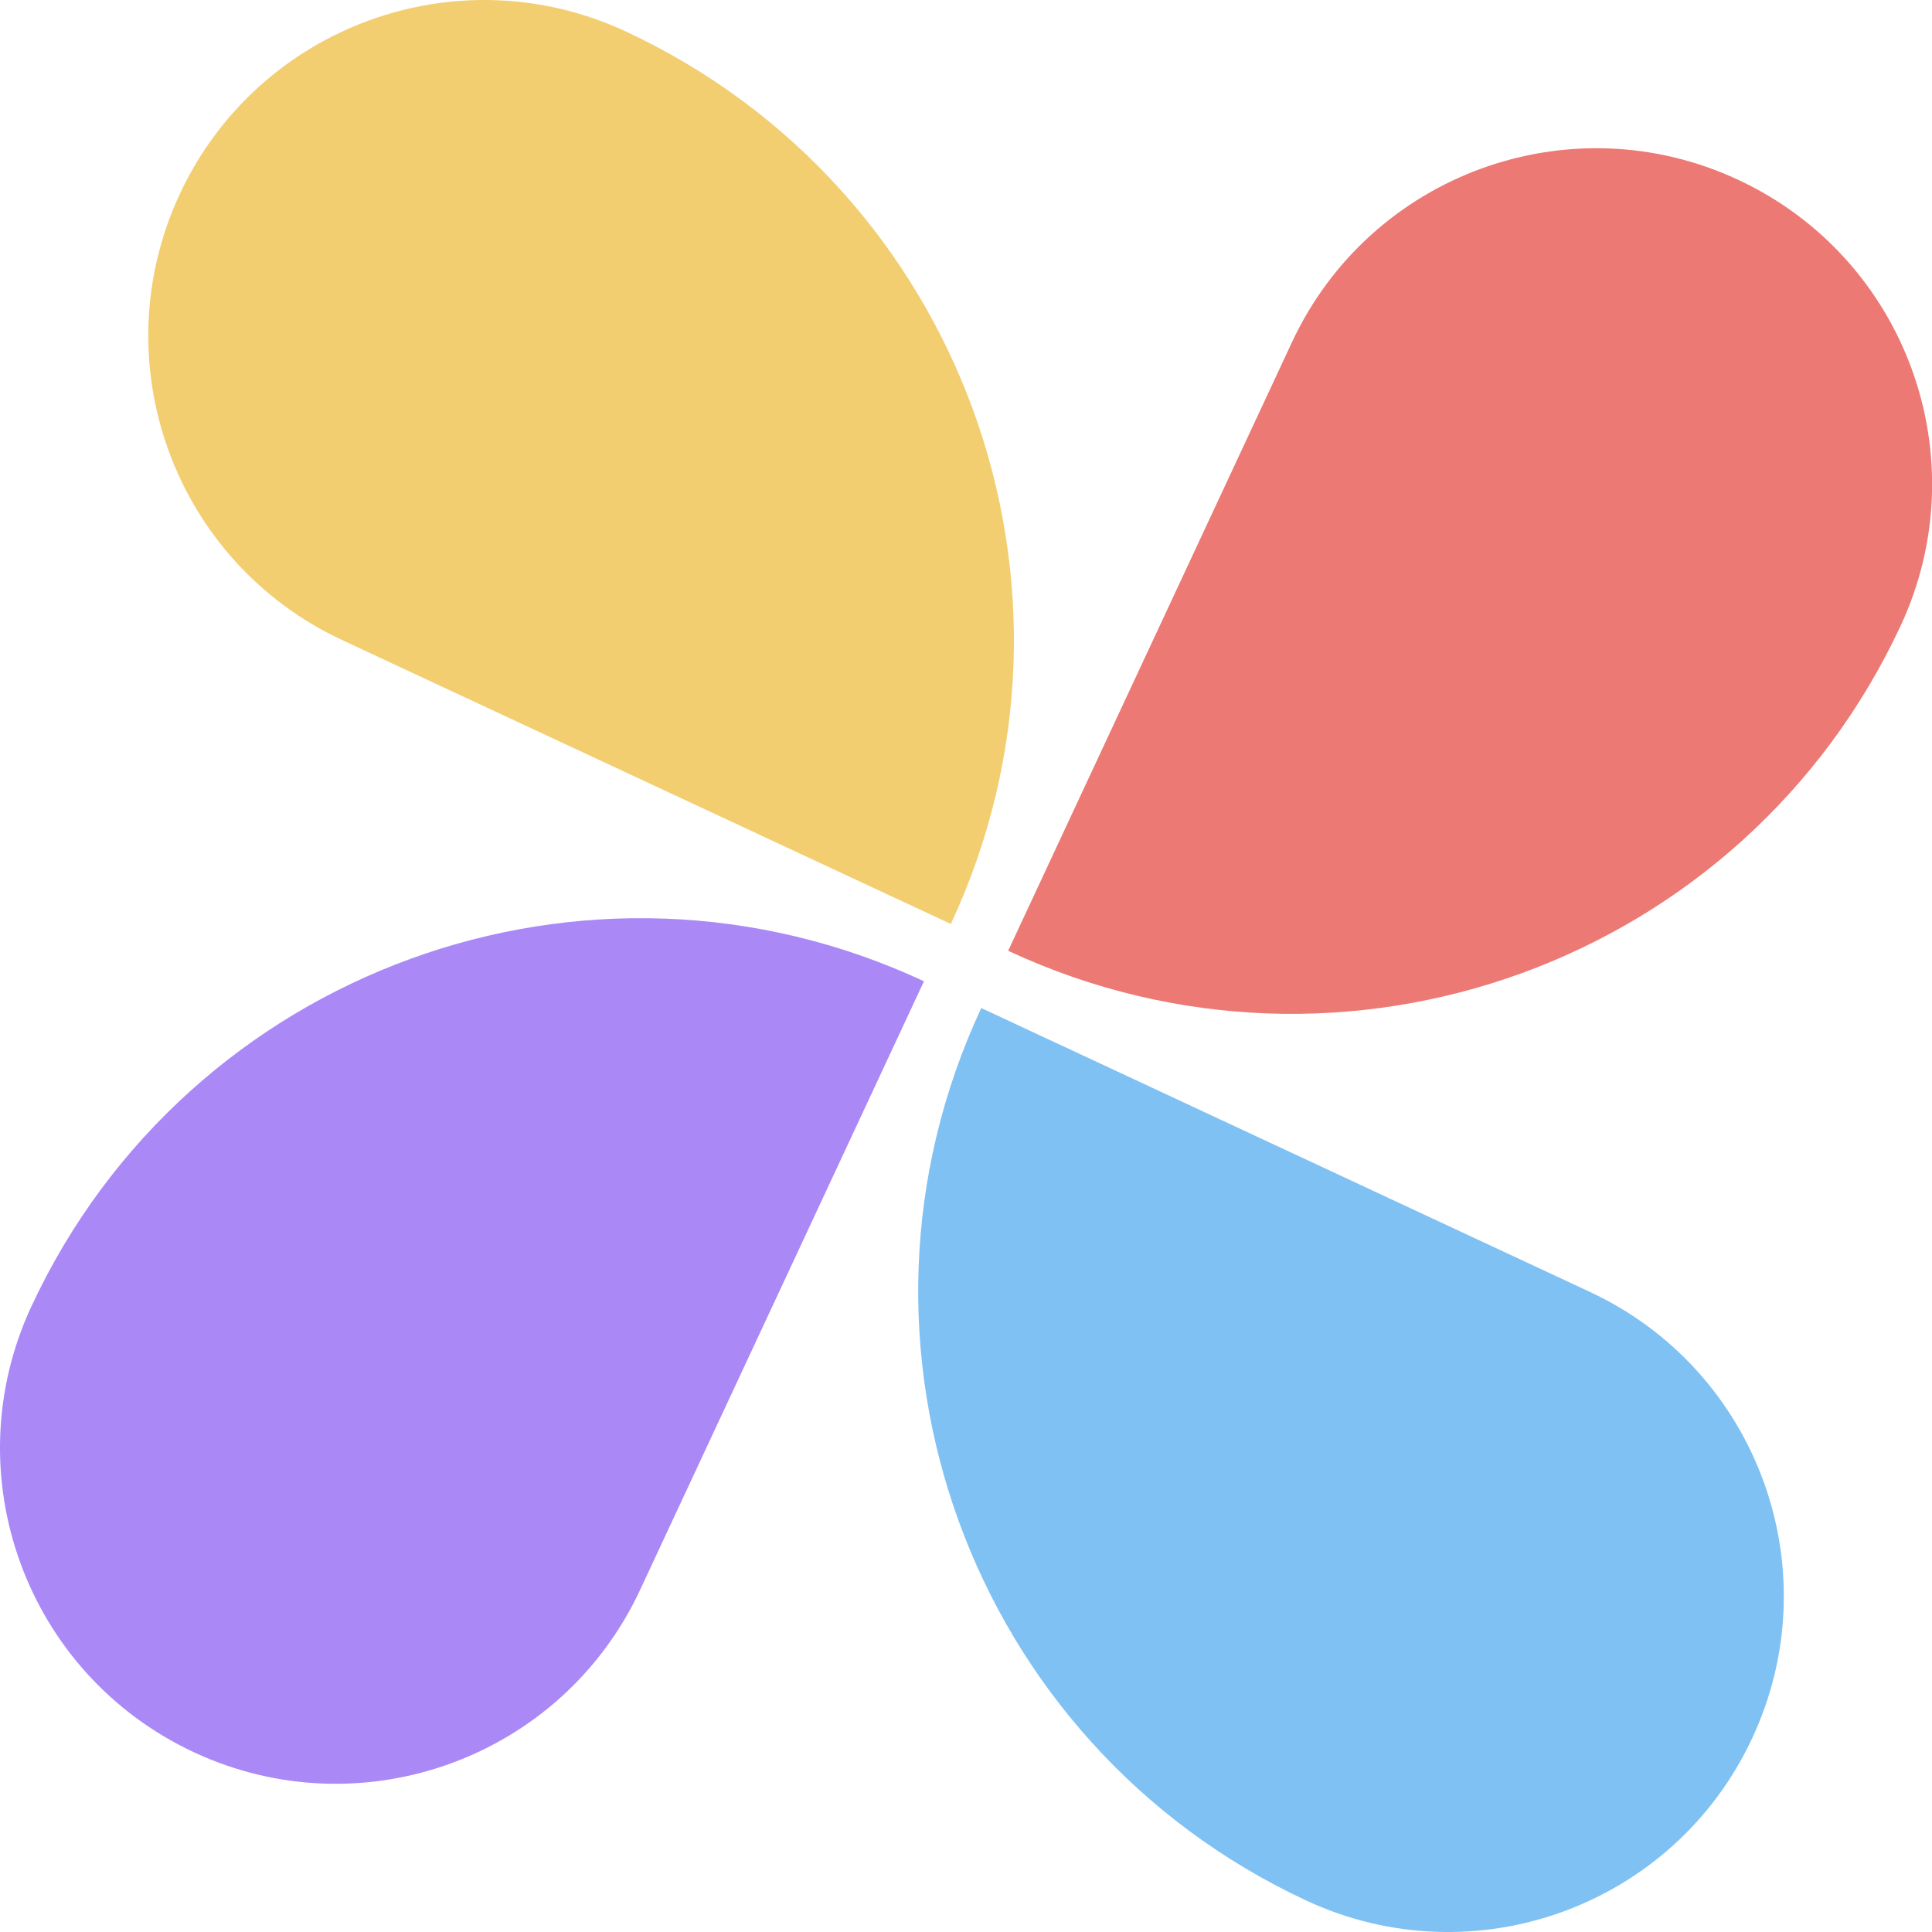
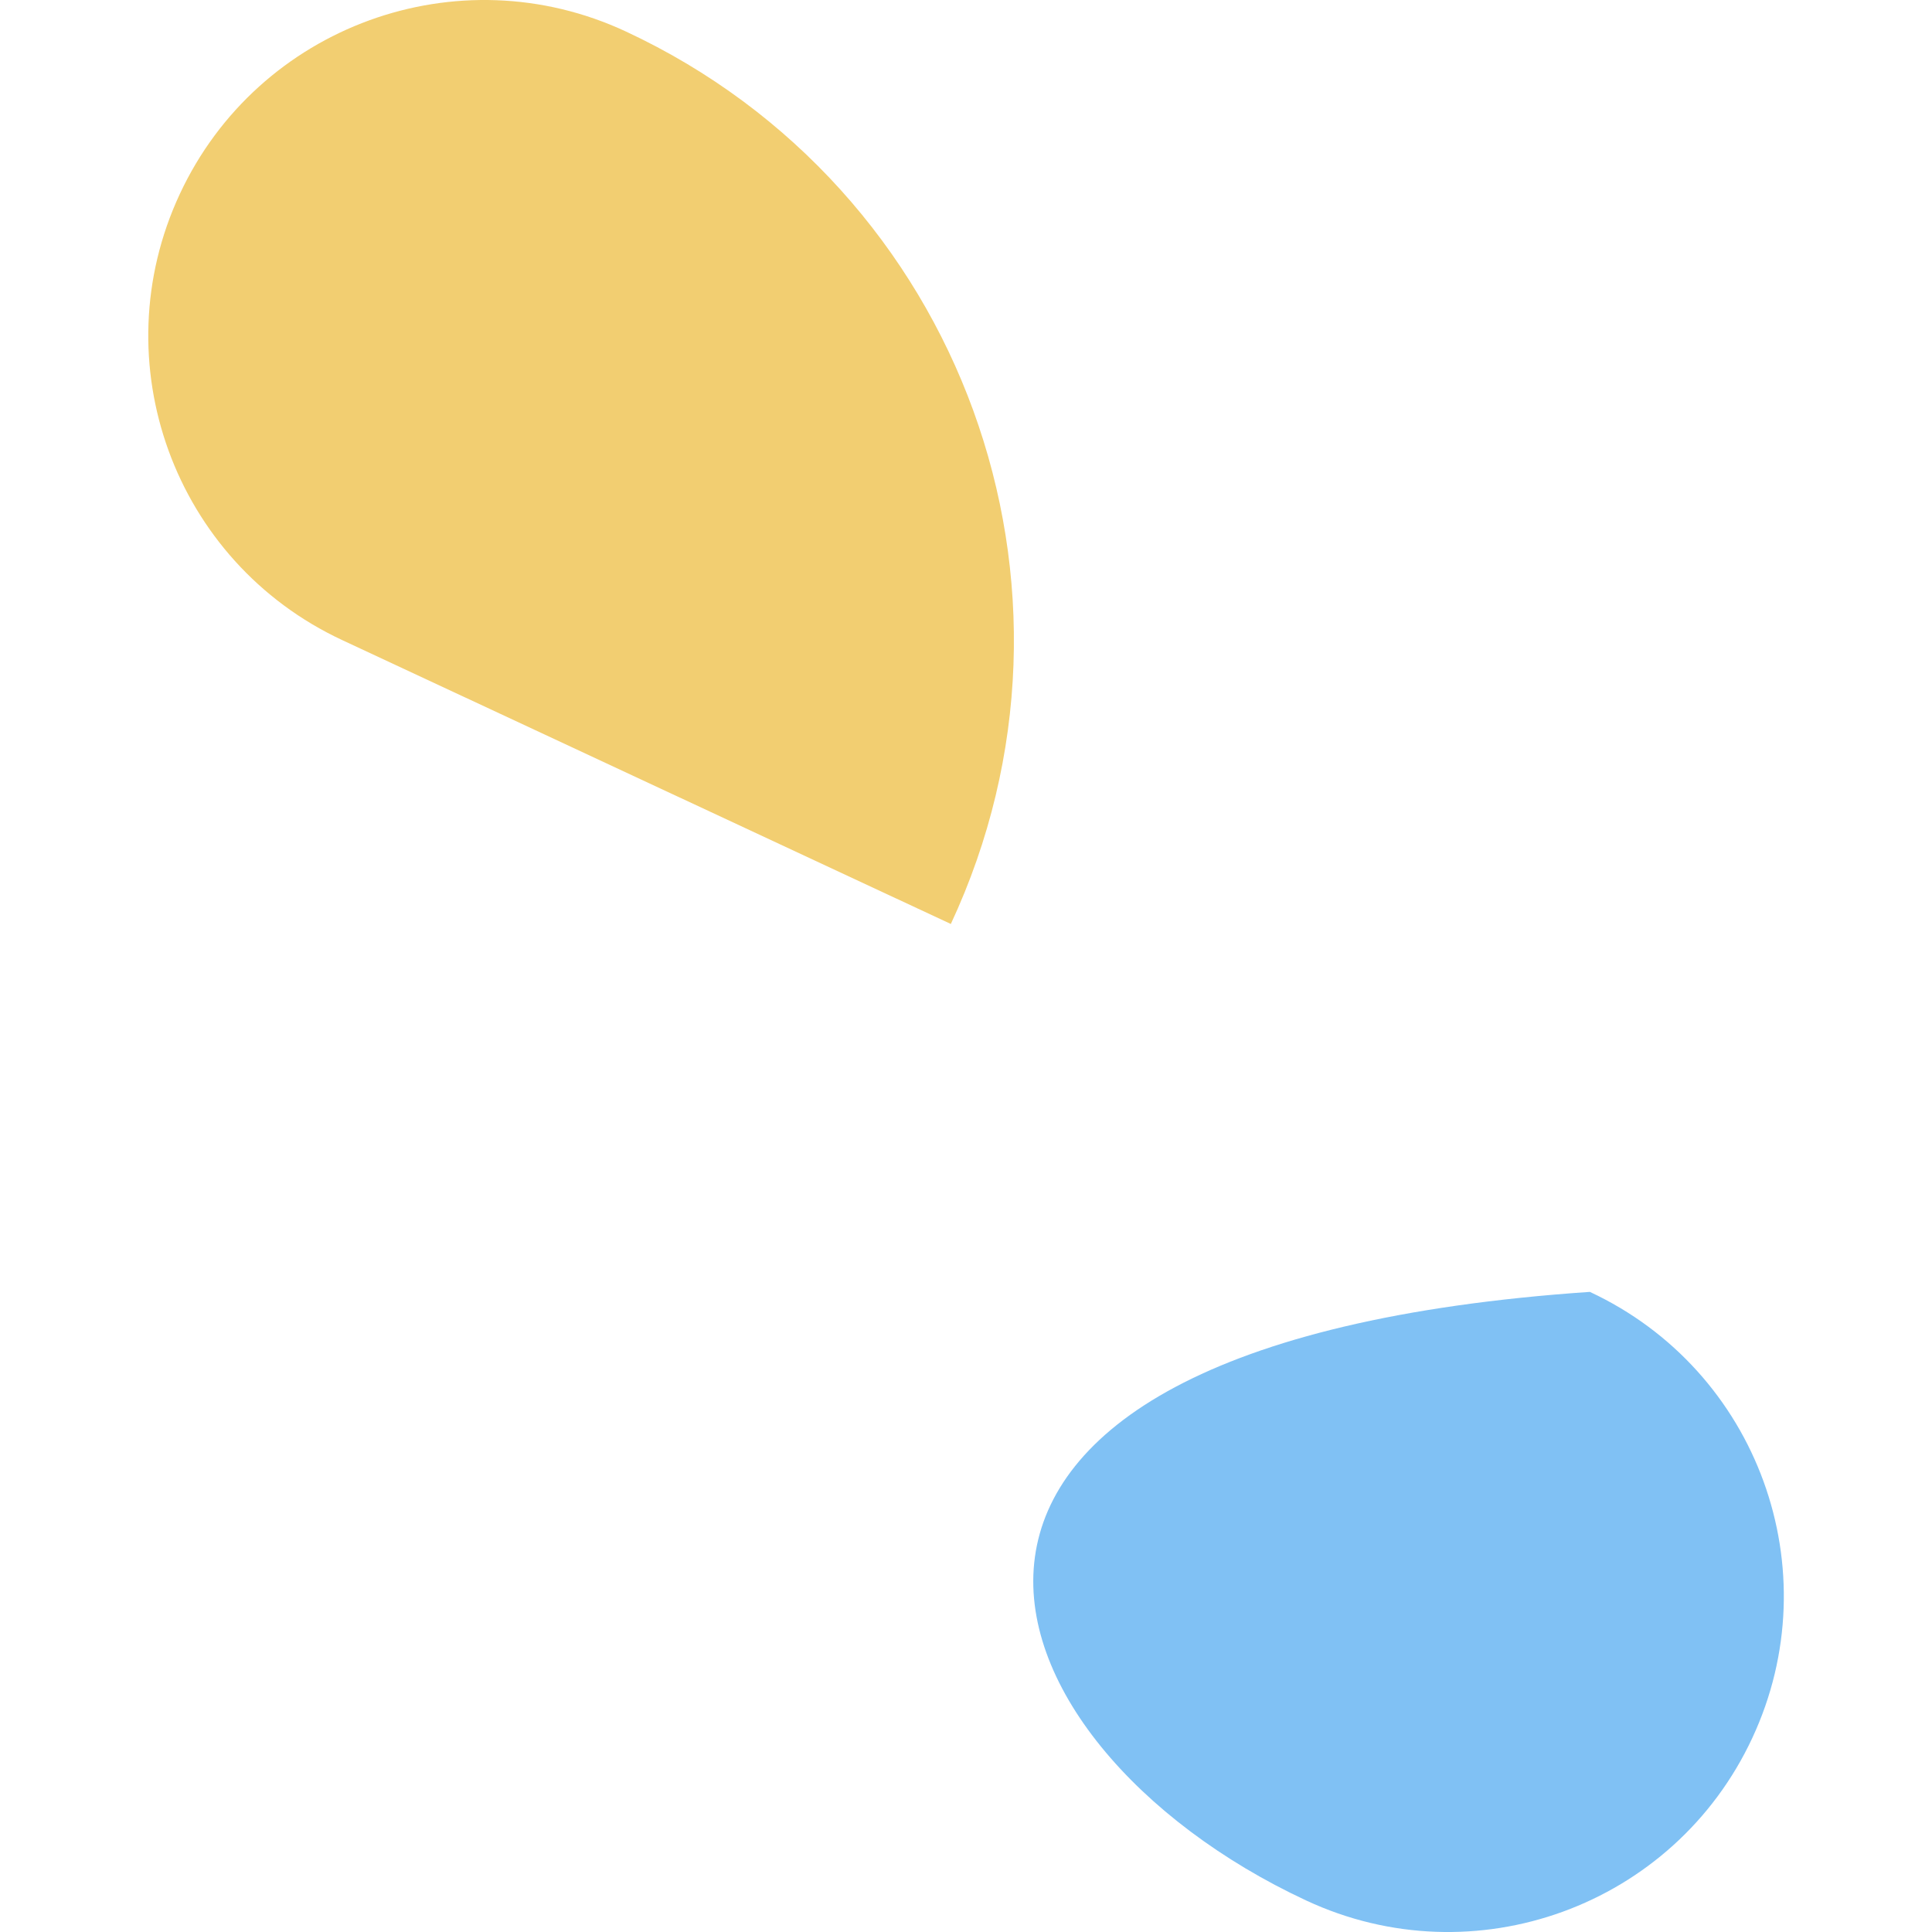
<svg xmlns="http://www.w3.org/2000/svg" width="40" height="40" viewBox="0 0 40 40" fill="none">
-   <path d="M36.279 35.984C37.902 32.504 36.397 28.37 32.916 26.747L20.316 20.87C17.071 27.829 20.081 36.102 27.042 39.347C30.522 40.97 34.657 39.465 36.279 35.984Z" fill="#80C1F4" />
-   <path d="M4.016 36.279C7.496 37.901 11.63 36.396 13.253 32.916L19.13 20.316C12.171 17.071 3.898 20.081 0.653 27.041C-0.97 30.522 0.536 34.656 4.016 36.279Z" fill="#AA89F6" />
+   <path d="M36.279 35.984C37.902 32.504 36.397 28.37 32.916 26.747C17.071 27.829 20.081 36.102 27.042 39.347C30.522 40.97 34.657 39.465 36.279 35.984Z" fill="#80C1F4" />
  <path d="M3.723 4.016C2.1 7.496 3.605 11.63 7.086 13.253L19.686 19.13C22.931 12.171 19.921 3.898 12.96 0.653C9.482 -0.97 5.345 0.536 3.723 4.016Z" fill="#F2CE71" />
-   <path d="M35.986 3.722C32.506 2.099 28.372 3.604 26.749 7.085L20.873 19.685C27.831 22.93 36.104 19.92 39.349 12.959C40.972 9.479 39.467 5.345 35.986 3.722Z" fill="#EC7974" />
</svg>